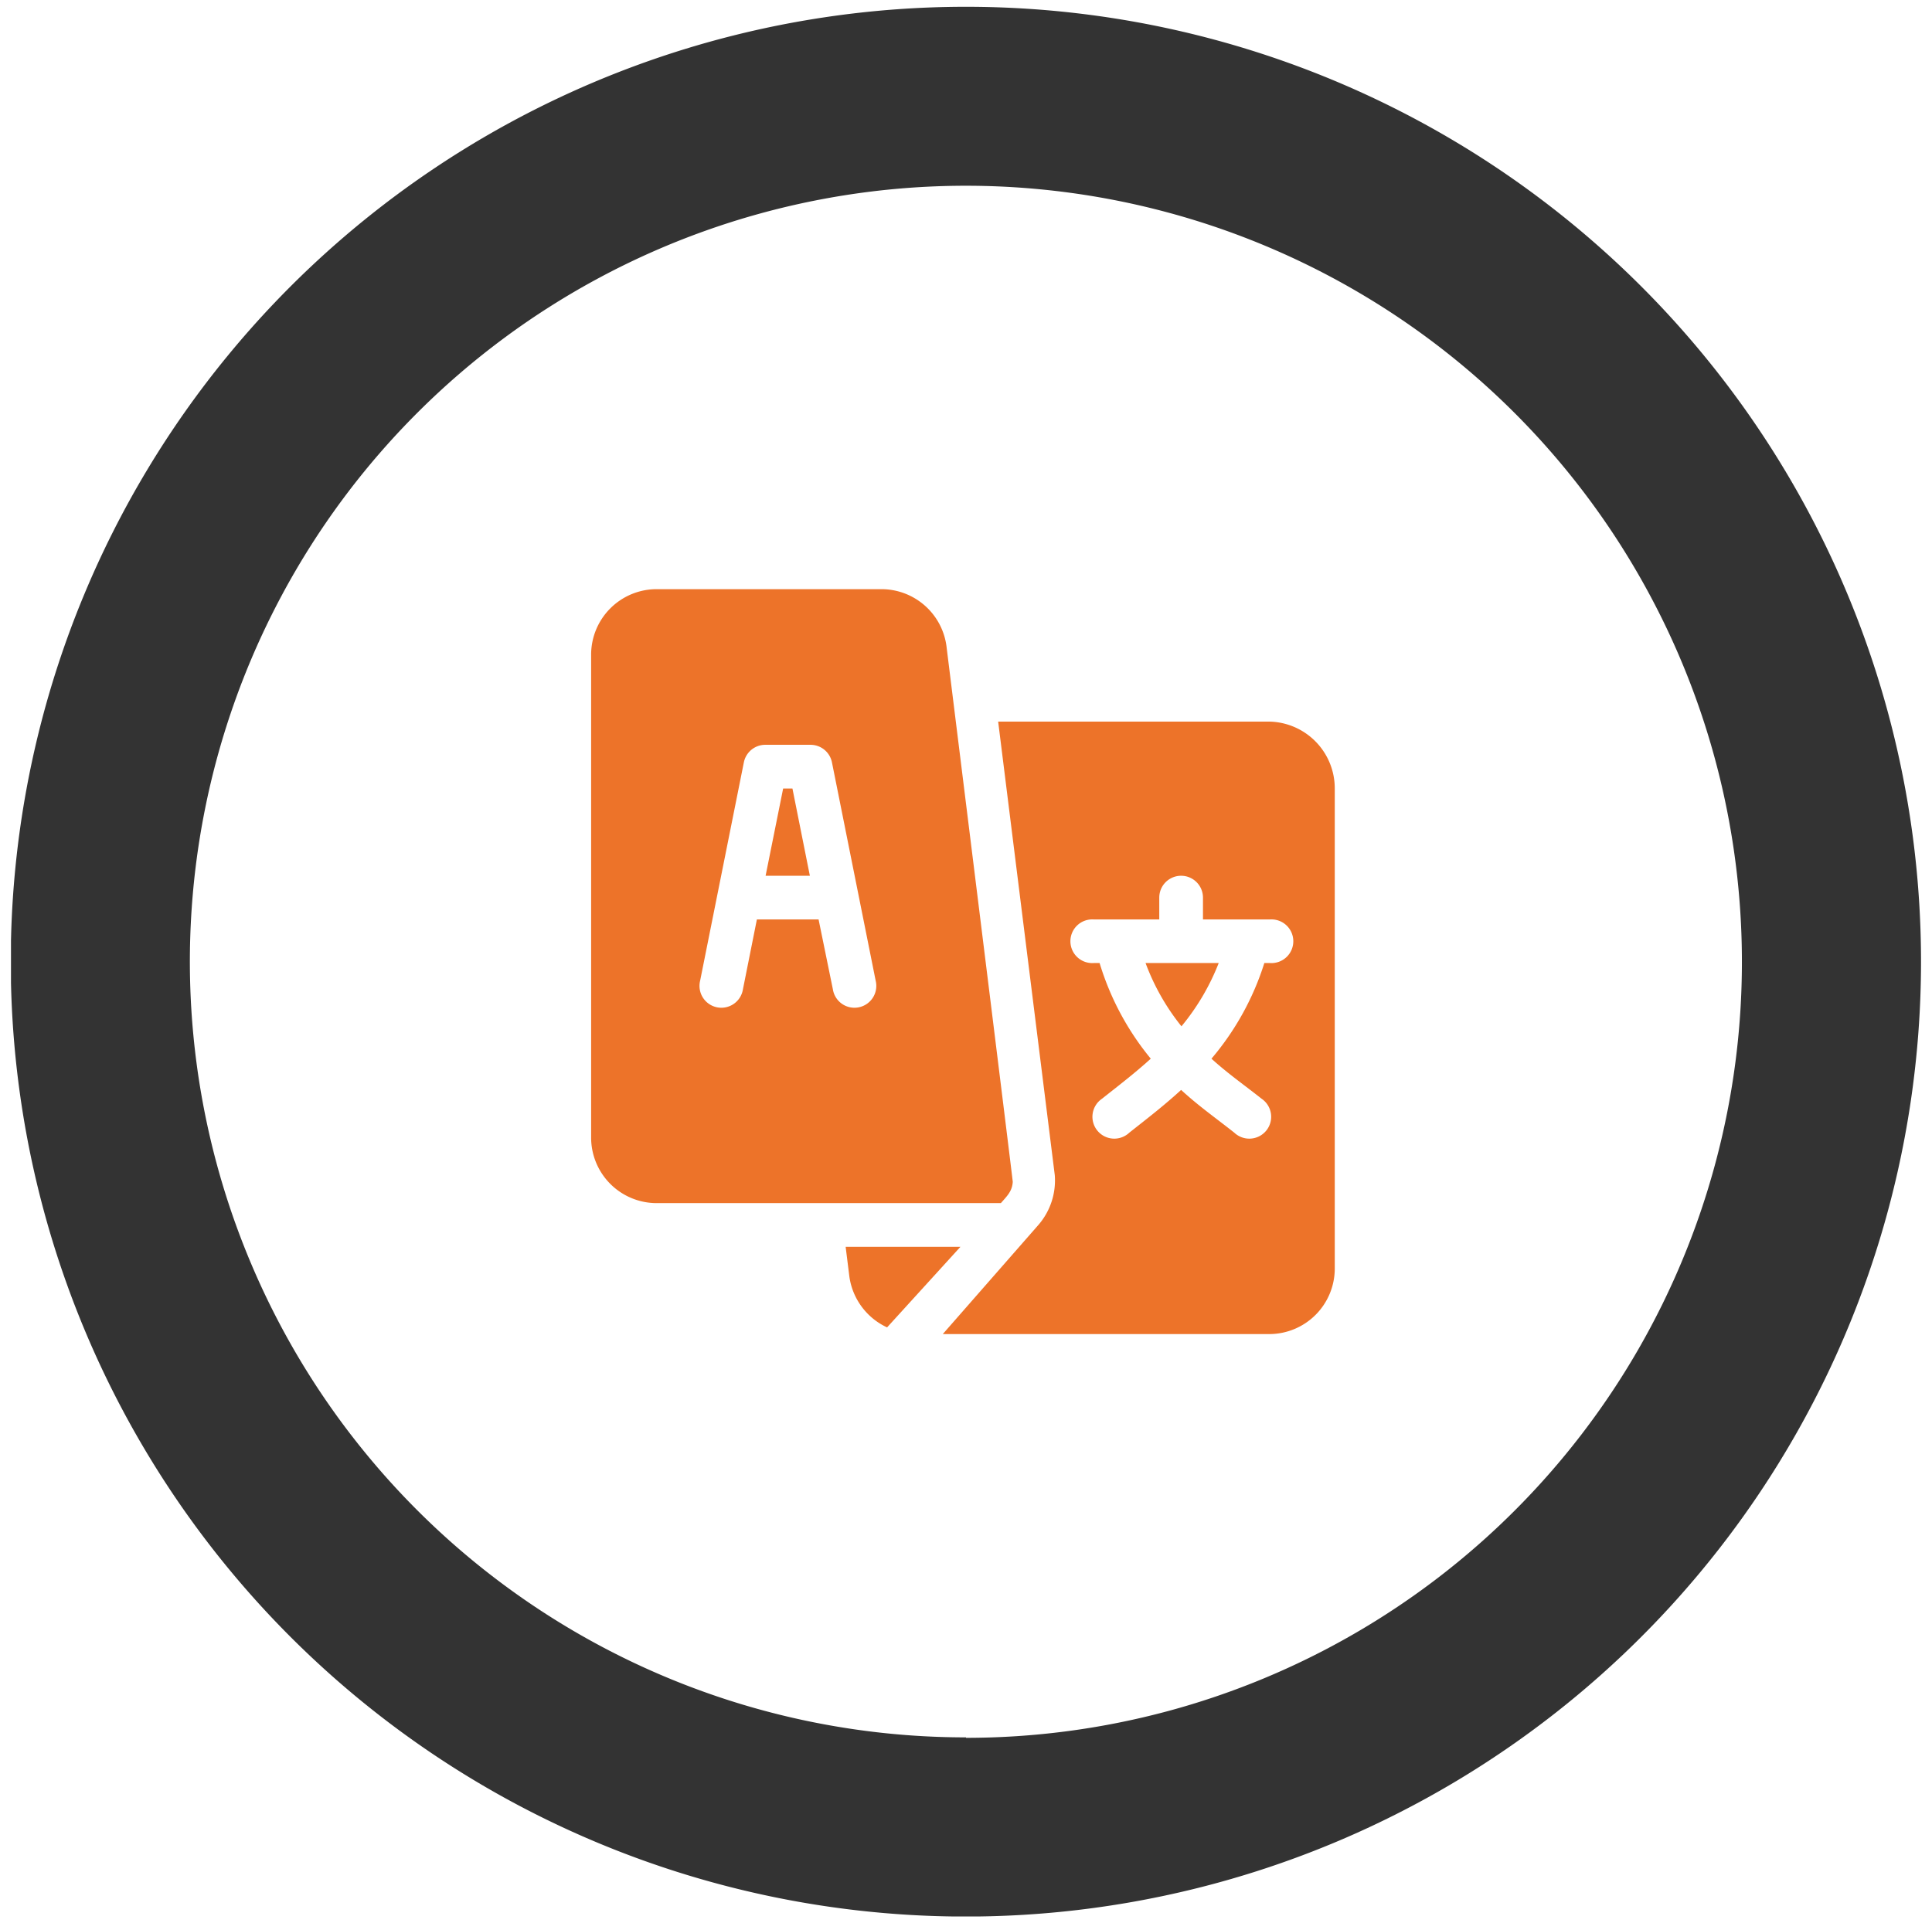
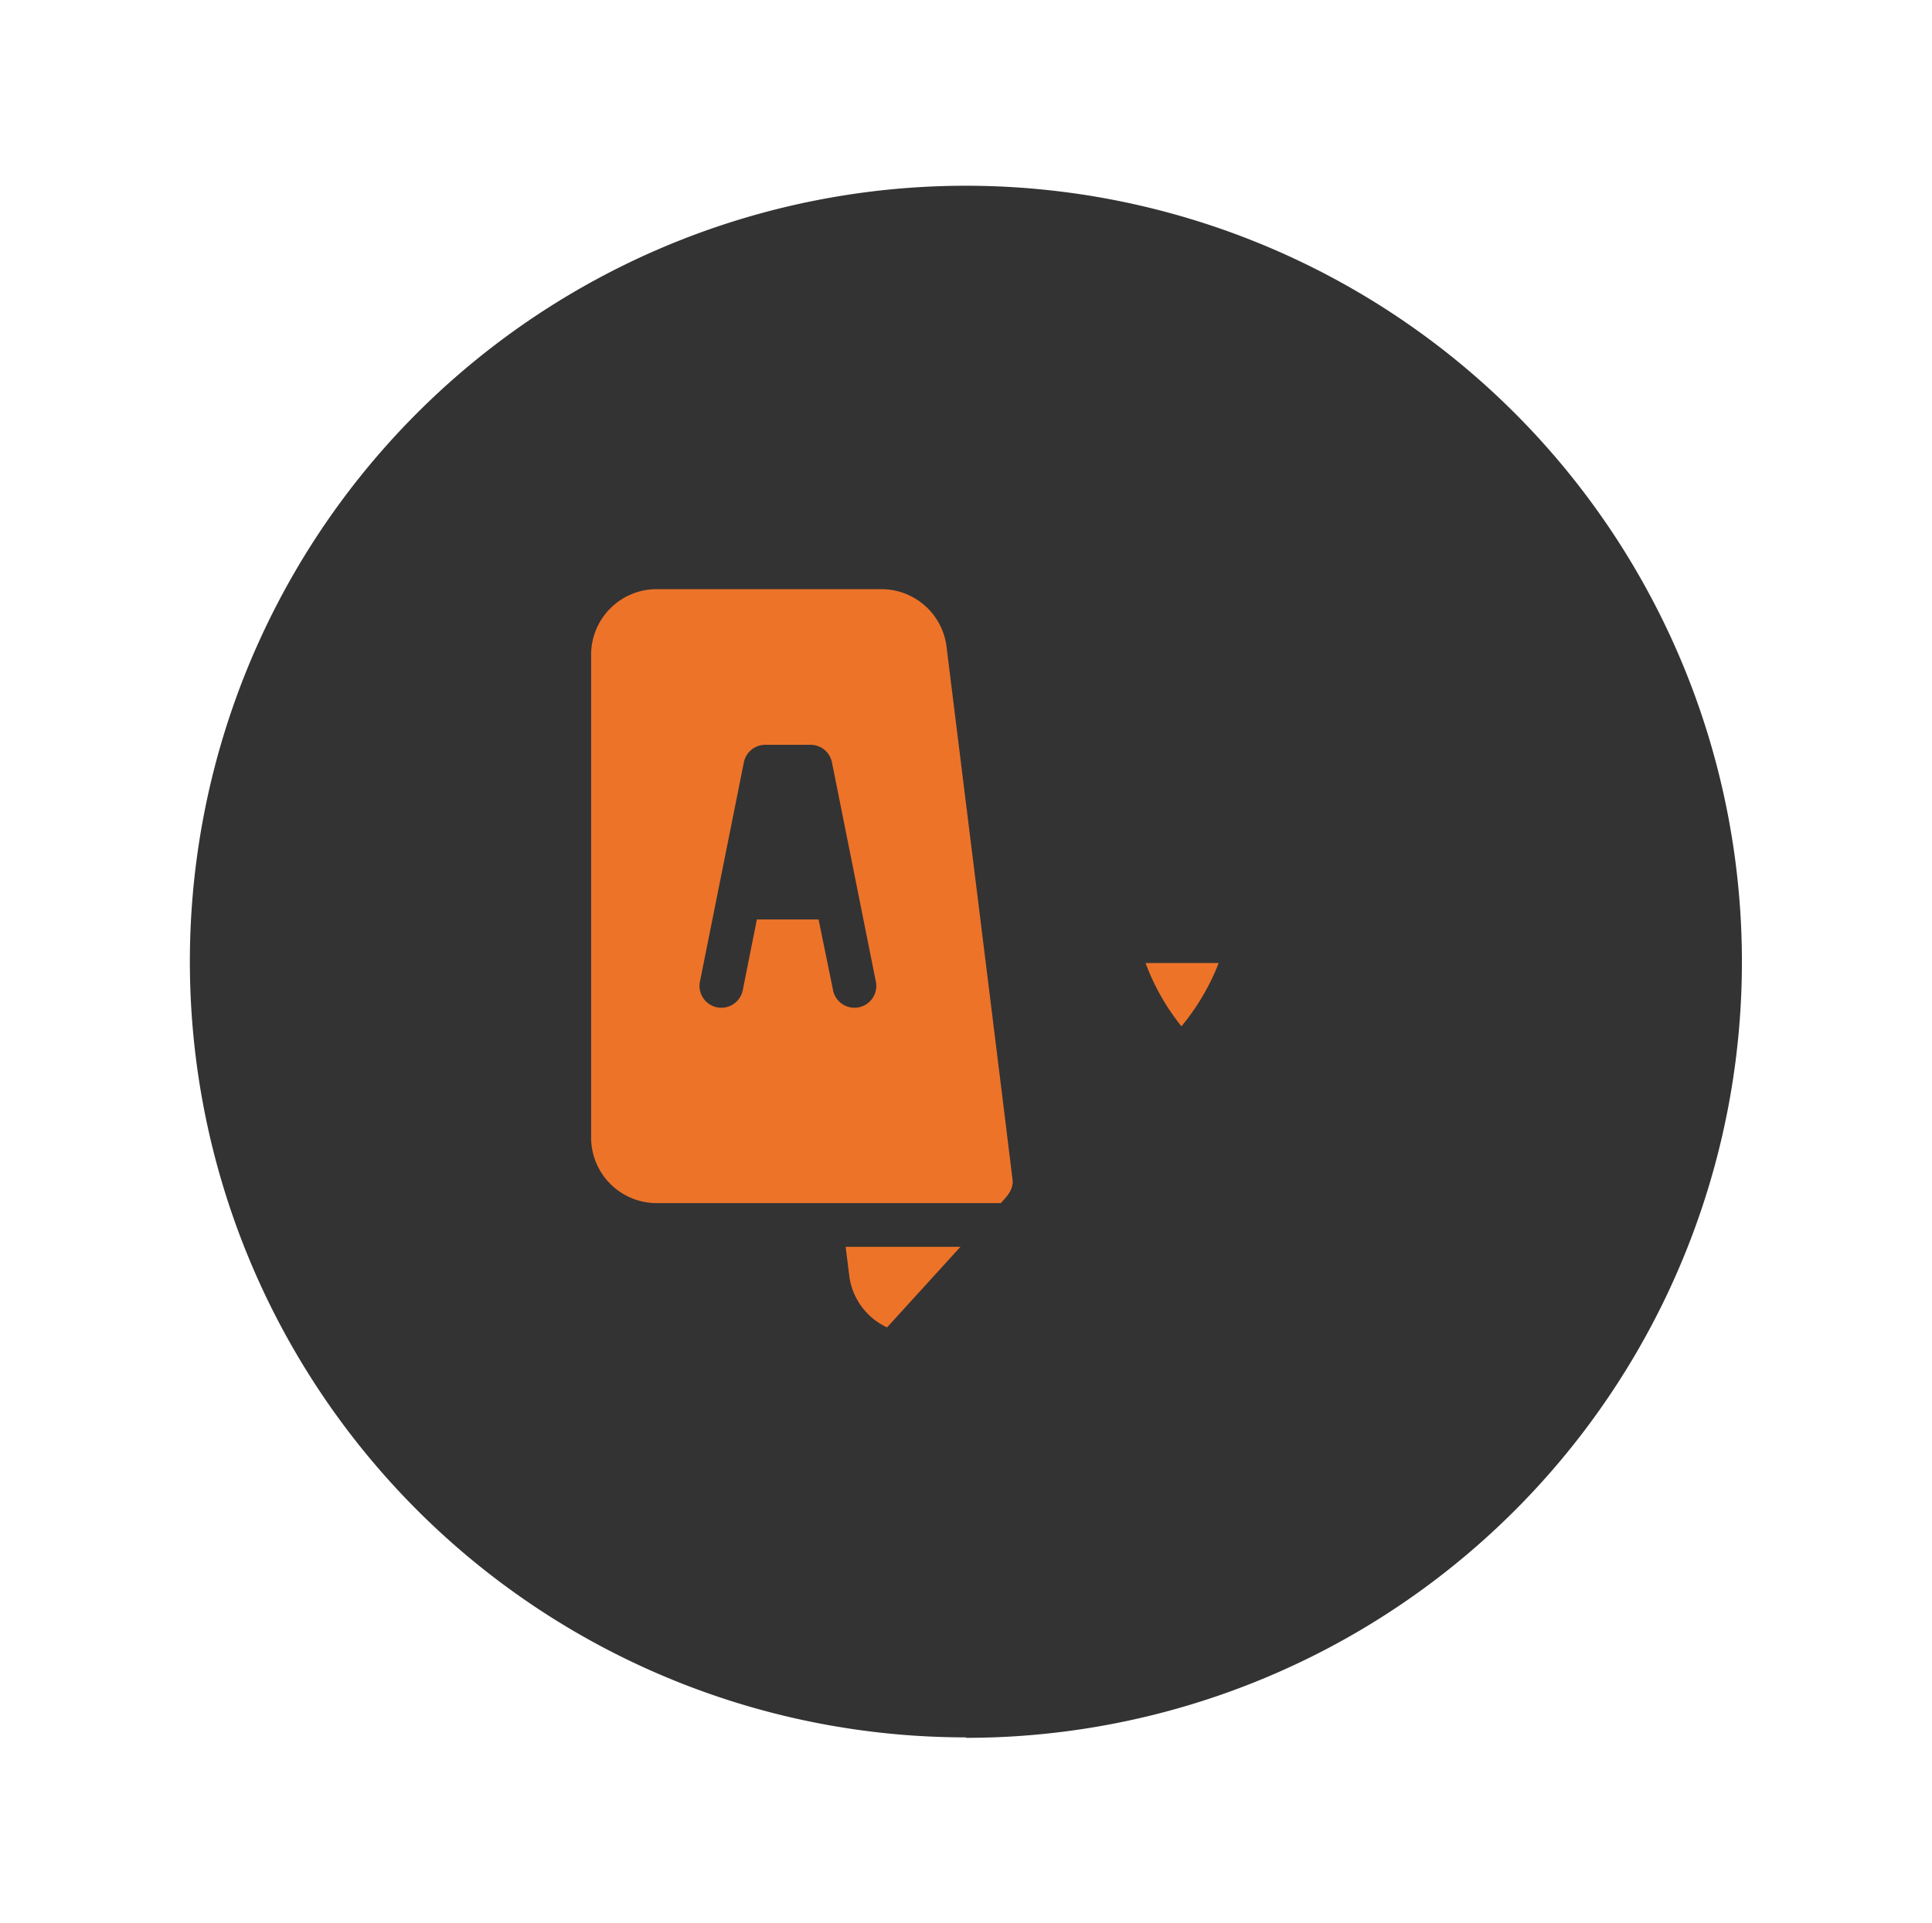
<svg xmlns="http://www.w3.org/2000/svg" id="Layer_1" data-name="Layer 1" viewBox="0 0 170.64 169.91">
  <defs>
    <style>.cls-1{fill:none;}.cls-2{clip-path:url(#clip-path);}.cls-3{fill:#333;}.cls-4{fill:#ed7329;}</style>
    <clipPath id="clip-path">
      <rect class="cls-1" x="0.97" y="0.6" width="168.7" height="168.71" />
    </clipPath>
  </defs>
  <g class="cls-2">
-     <path class="cls-3" d="M85.32,153.49A68.54,68.54,0,1,1,153.85,85a68.53,68.53,0,0,1-68.53,68.53M85.32.6A84.36,84.36,0,1,0,169.67,85,84.35,84.35,0,0,0,85.32.6" />
+     <path class="cls-3" d="M85.32,153.49A68.54,68.54,0,1,1,153.85,85a68.53,68.53,0,0,1-68.53,68.53M85.32.6" />
  </g>
-   <polygon class="cls-4" points="69.99 69.66 69.17 69.66 67.62 77.37 71.53 77.37 69.99 69.66" />
  <g class="cls-2">
    <path class="cls-4" d="M104.35,90.67a20.38,20.38,0,0,0,3.29-5.59h-6.46a19.94,19.94,0,0,0,3.17,5.59" />
-     <path class="cls-4" d="M112.19,85.08h-.52A24.32,24.32,0,0,1,107,93.53c1.41,1.29,2.93,2.35,4.43,3.54a1.93,1.93,0,1,1-2.41,3c-1.63-1.29-3.17-2.37-4.7-3.78-1.54,1.41-2.95,2.49-4.58,3.78a1.93,1.93,0,1,1-2.41-3c1.5-1.19,2.89-2.25,4.31-3.54a24.37,24.37,0,0,1-4.52-8.45h-.51a1.93,1.93,0,1,1,0-3.85h5.78V79.3a1.93,1.93,0,0,1,3.86,0v1.93h5.91a1.93,1.93,0,1,1,0,3.85m0-21.33h-24l5,40.06a6,6,0,0,1-1.43,4.39l-8.46,9.66h28.84a5.79,5.79,0,0,0,5.78-5.79V69.66a5.9,5.9,0,0,0-5.78-5.91" />
    <path class="cls-4" d="M65.7,67.35a1.93,1.93,0,0,1,1.89-1.55h4a1.93,1.93,0,0,1,1.89,1.55l3.86,19.28a1.93,1.93,0,1,1-3.78.76L72.3,81.23H66.85l-1.23,6.16a1.93,1.93,0,1,1-3.78-.76ZM58,106.29h30.4c.56-.64,1-1.05,1.05-1.88,0-.21-5.83-47.09-5.85-47.29a5.8,5.8,0,0,0-5.74-5.07H58a5.79,5.79,0,0,0-5.79,5.78v42.68A5.79,5.79,0,0,0,58,106.29" />
    <path class="cls-4" d="M78.35,117.27l6.48-7.12H74.69l.33,2.64a5.84,5.84,0,0,0,3.33,4.48" />
  </g>
</svg>